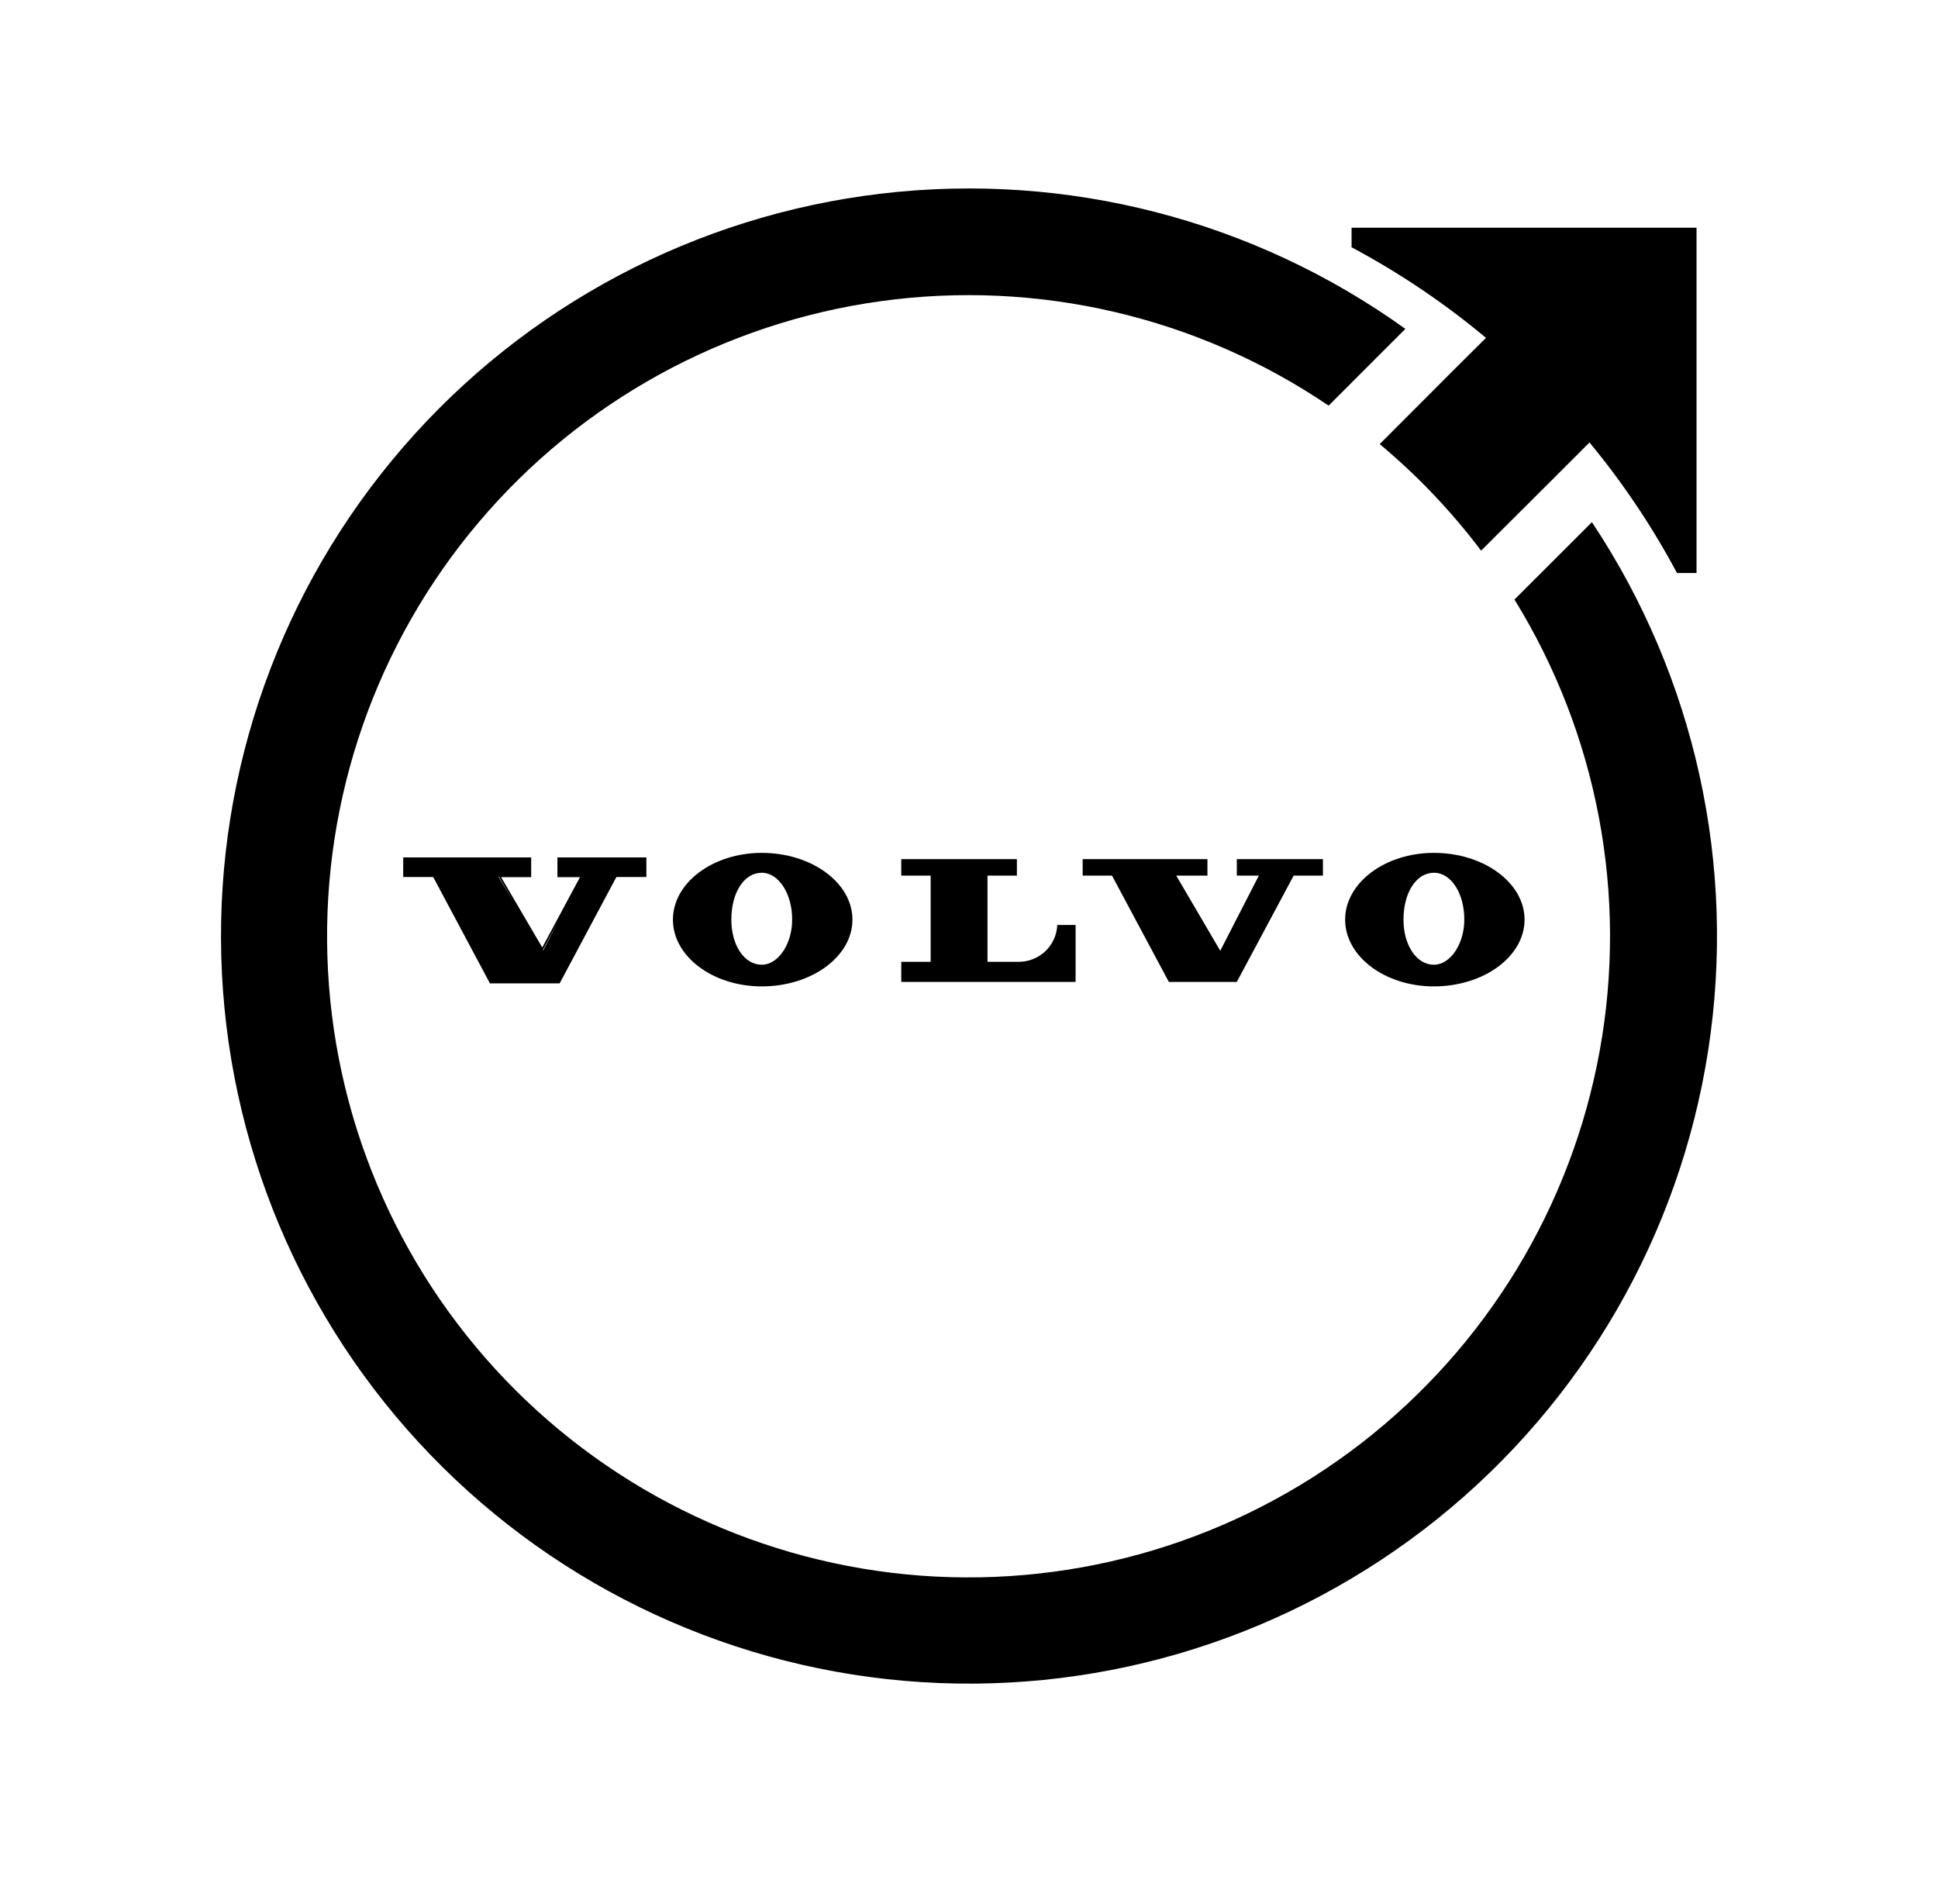
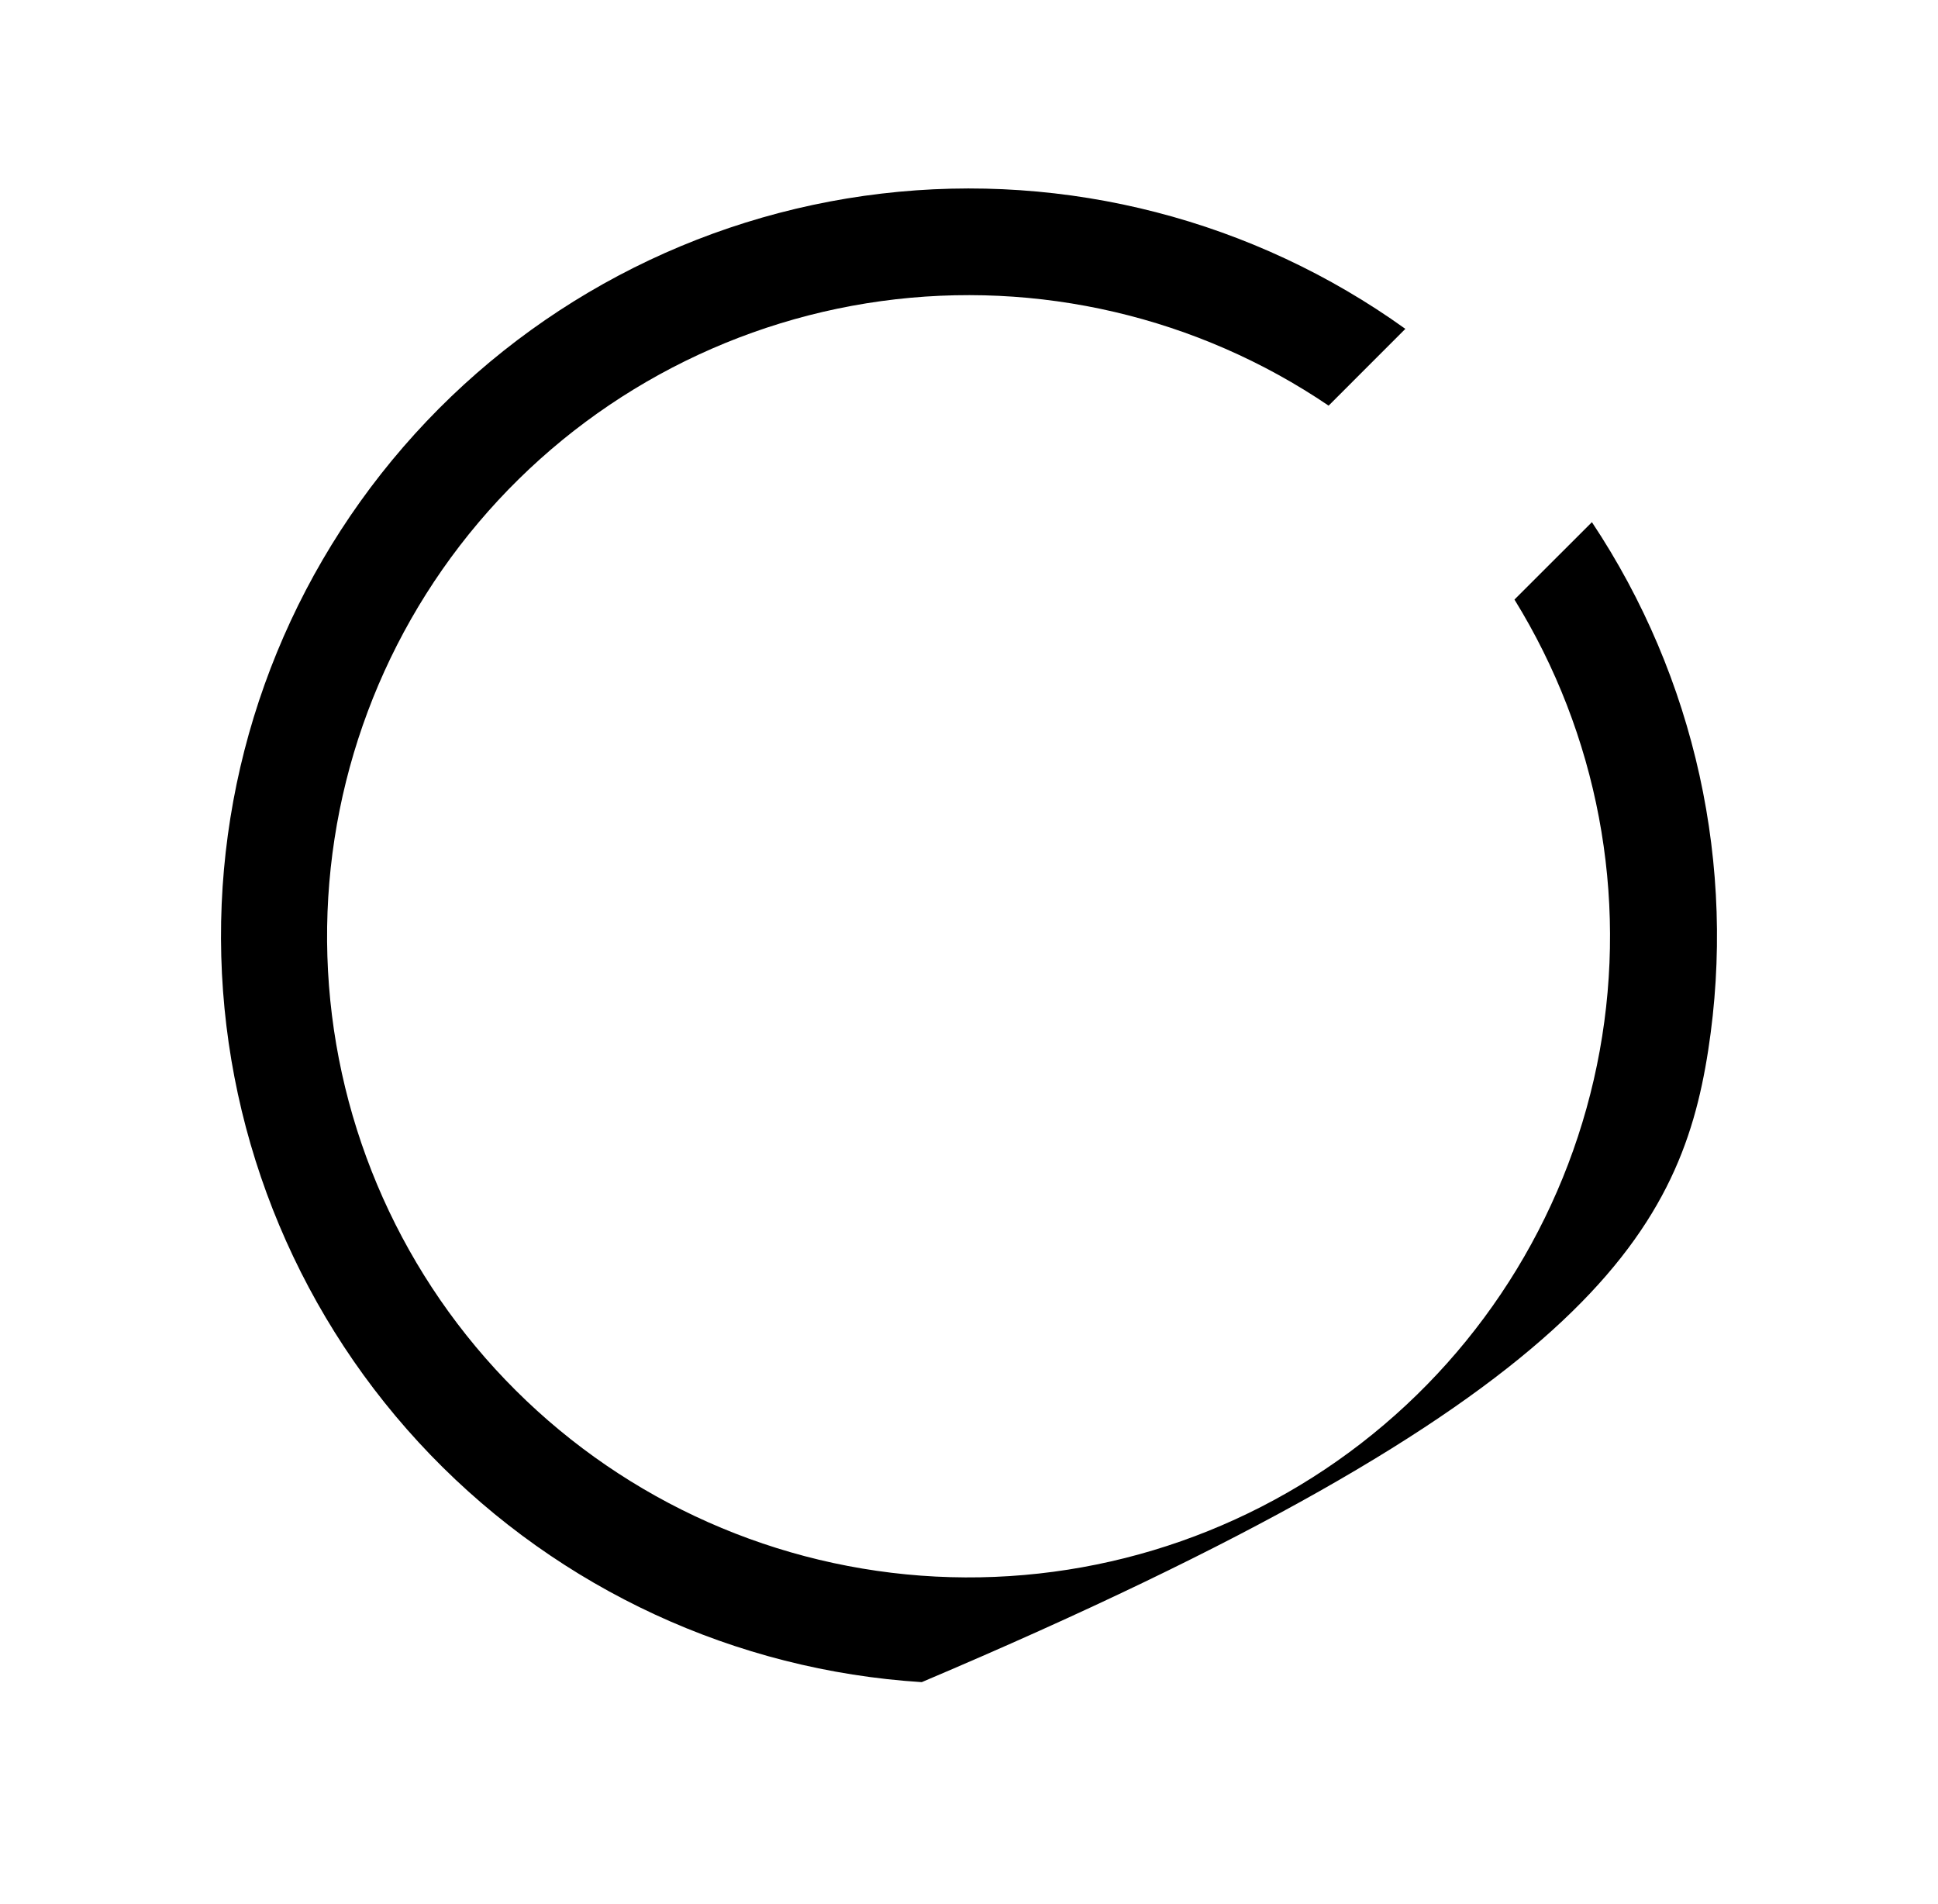
<svg xmlns="http://www.w3.org/2000/svg" width="57" height="56" viewBox="0 0 57 56" fill="none">
-   <path d="M42.173 25.083C40.734 25.083 39.563 25.964 39.563 27.047C39.563 28.129 40.734 29.01 42.173 29.01C43.644 29.01 44.84 28.129 44.84 27.047C44.84 25.964 43.644 25.083 42.173 25.083ZM42.173 28.373C41.665 28.373 41.279 27.803 41.279 27.048C41.279 26.247 41.657 25.668 42.173 25.668C42.69 25.668 43.069 26.285 43.068 27.048C43.065 27.765 42.657 28.373 42.173 28.373ZM22.405 25.083C20.965 25.083 19.792 25.964 19.792 27.047C19.792 28.129 20.965 29.01 22.405 29.01C23.876 29.01 25.072 28.129 25.072 27.047C25.072 25.964 23.876 25.083 22.405 25.083ZM22.405 28.373C21.894 28.373 21.51 27.803 21.51 27.048C21.51 26.247 21.886 25.668 22.405 25.668C22.902 25.668 23.301 26.285 23.299 27.048C23.299 27.765 22.888 28.373 22.405 28.373ZM36.377 25.752H37.025L35.89 27.962L34.595 25.752H35.513V25.267H31.843V25.752H32.706L34.378 28.879H36.376L38.049 25.752H38.91V25.267H36.377V25.752ZM16.395 25.798H17.058L15.949 27.866L14.738 25.798H15.623V25.217H11.859V25.793H12.741L14.397 28.897L14.409 28.921H16.459L16.473 28.897L18.129 25.793H19.011V25.217H16.395V25.798ZM15.967 27.941L16.433 27.071L15.976 27.954L15.967 27.941ZM15.116 26.542L14.657 25.782H14.671L15.116 26.542ZM29.963 28.287H29.044V25.752H29.909V25.267H26.508V25.752H27.372V28.287H26.508V28.879H31.635V27.204H31.096C31.084 27.496 30.959 27.771 30.748 27.973C30.537 28.175 30.256 28.287 29.963 28.287ZM42.808 10.829L40.58 13.061C41.69 13.988 42.691 15.04 43.562 16.195L45.803 13.96L46.75 13.013C47.734 14.203 48.596 15.49 49.323 16.852H49.898V6.697H39.752V7.272C41.157 8.022 42.483 8.915 43.706 9.937L42.808 10.829Z" fill="black" />
-   <path d="M46.821 15.357L44.543 17.633C46.99 21.596 47.883 26.324 47.05 30.906C46.217 35.489 43.717 39.6 40.031 42.45C36.345 45.3 31.735 46.685 27.087 46.34C22.44 45.994 18.085 43.942 14.862 40.579C11.638 37.216 9.774 32.78 9.629 28.125C9.483 23.47 11.066 18.926 14.073 15.368C17.08 11.81 21.298 9.491 25.915 8.856C30.532 8.221 35.22 9.316 39.077 11.93L41.334 9.672C36.874 6.47 31.378 5.051 25.924 5.694C20.47 6.336 15.454 8.994 11.862 13.145C8.269 17.295 6.359 22.638 6.508 28.124C6.657 33.61 8.853 38.842 12.665 42.792C16.477 46.742 21.63 49.125 27.11 49.472C32.59 49.819 38.002 48.104 42.282 44.666C46.562 41.228 49.401 36.315 50.241 30.891C51.081 25.468 49.861 19.927 46.821 15.357Z" fill="black" />
+   <path d="M46.821 15.357L44.543 17.633C46.99 21.596 47.883 26.324 47.05 30.906C46.217 35.489 43.717 39.6 40.031 42.45C36.345 45.3 31.735 46.685 27.087 46.34C22.44 45.994 18.085 43.942 14.862 40.579C11.638 37.216 9.774 32.78 9.629 28.125C9.483 23.47 11.066 18.926 14.073 15.368C17.08 11.81 21.298 9.491 25.915 8.856C30.532 8.221 35.22 9.316 39.077 11.93L41.334 9.672C36.874 6.47 31.378 5.051 25.924 5.694C20.47 6.336 15.454 8.994 11.862 13.145C8.269 17.295 6.359 22.638 6.508 28.124C6.657 33.61 8.853 38.842 12.665 42.792C16.477 46.742 21.63 49.125 27.11 49.472C46.562 41.228 49.401 36.315 50.241 30.891C51.081 25.468 49.861 19.927 46.821 15.357Z" fill="black" />
</svg>